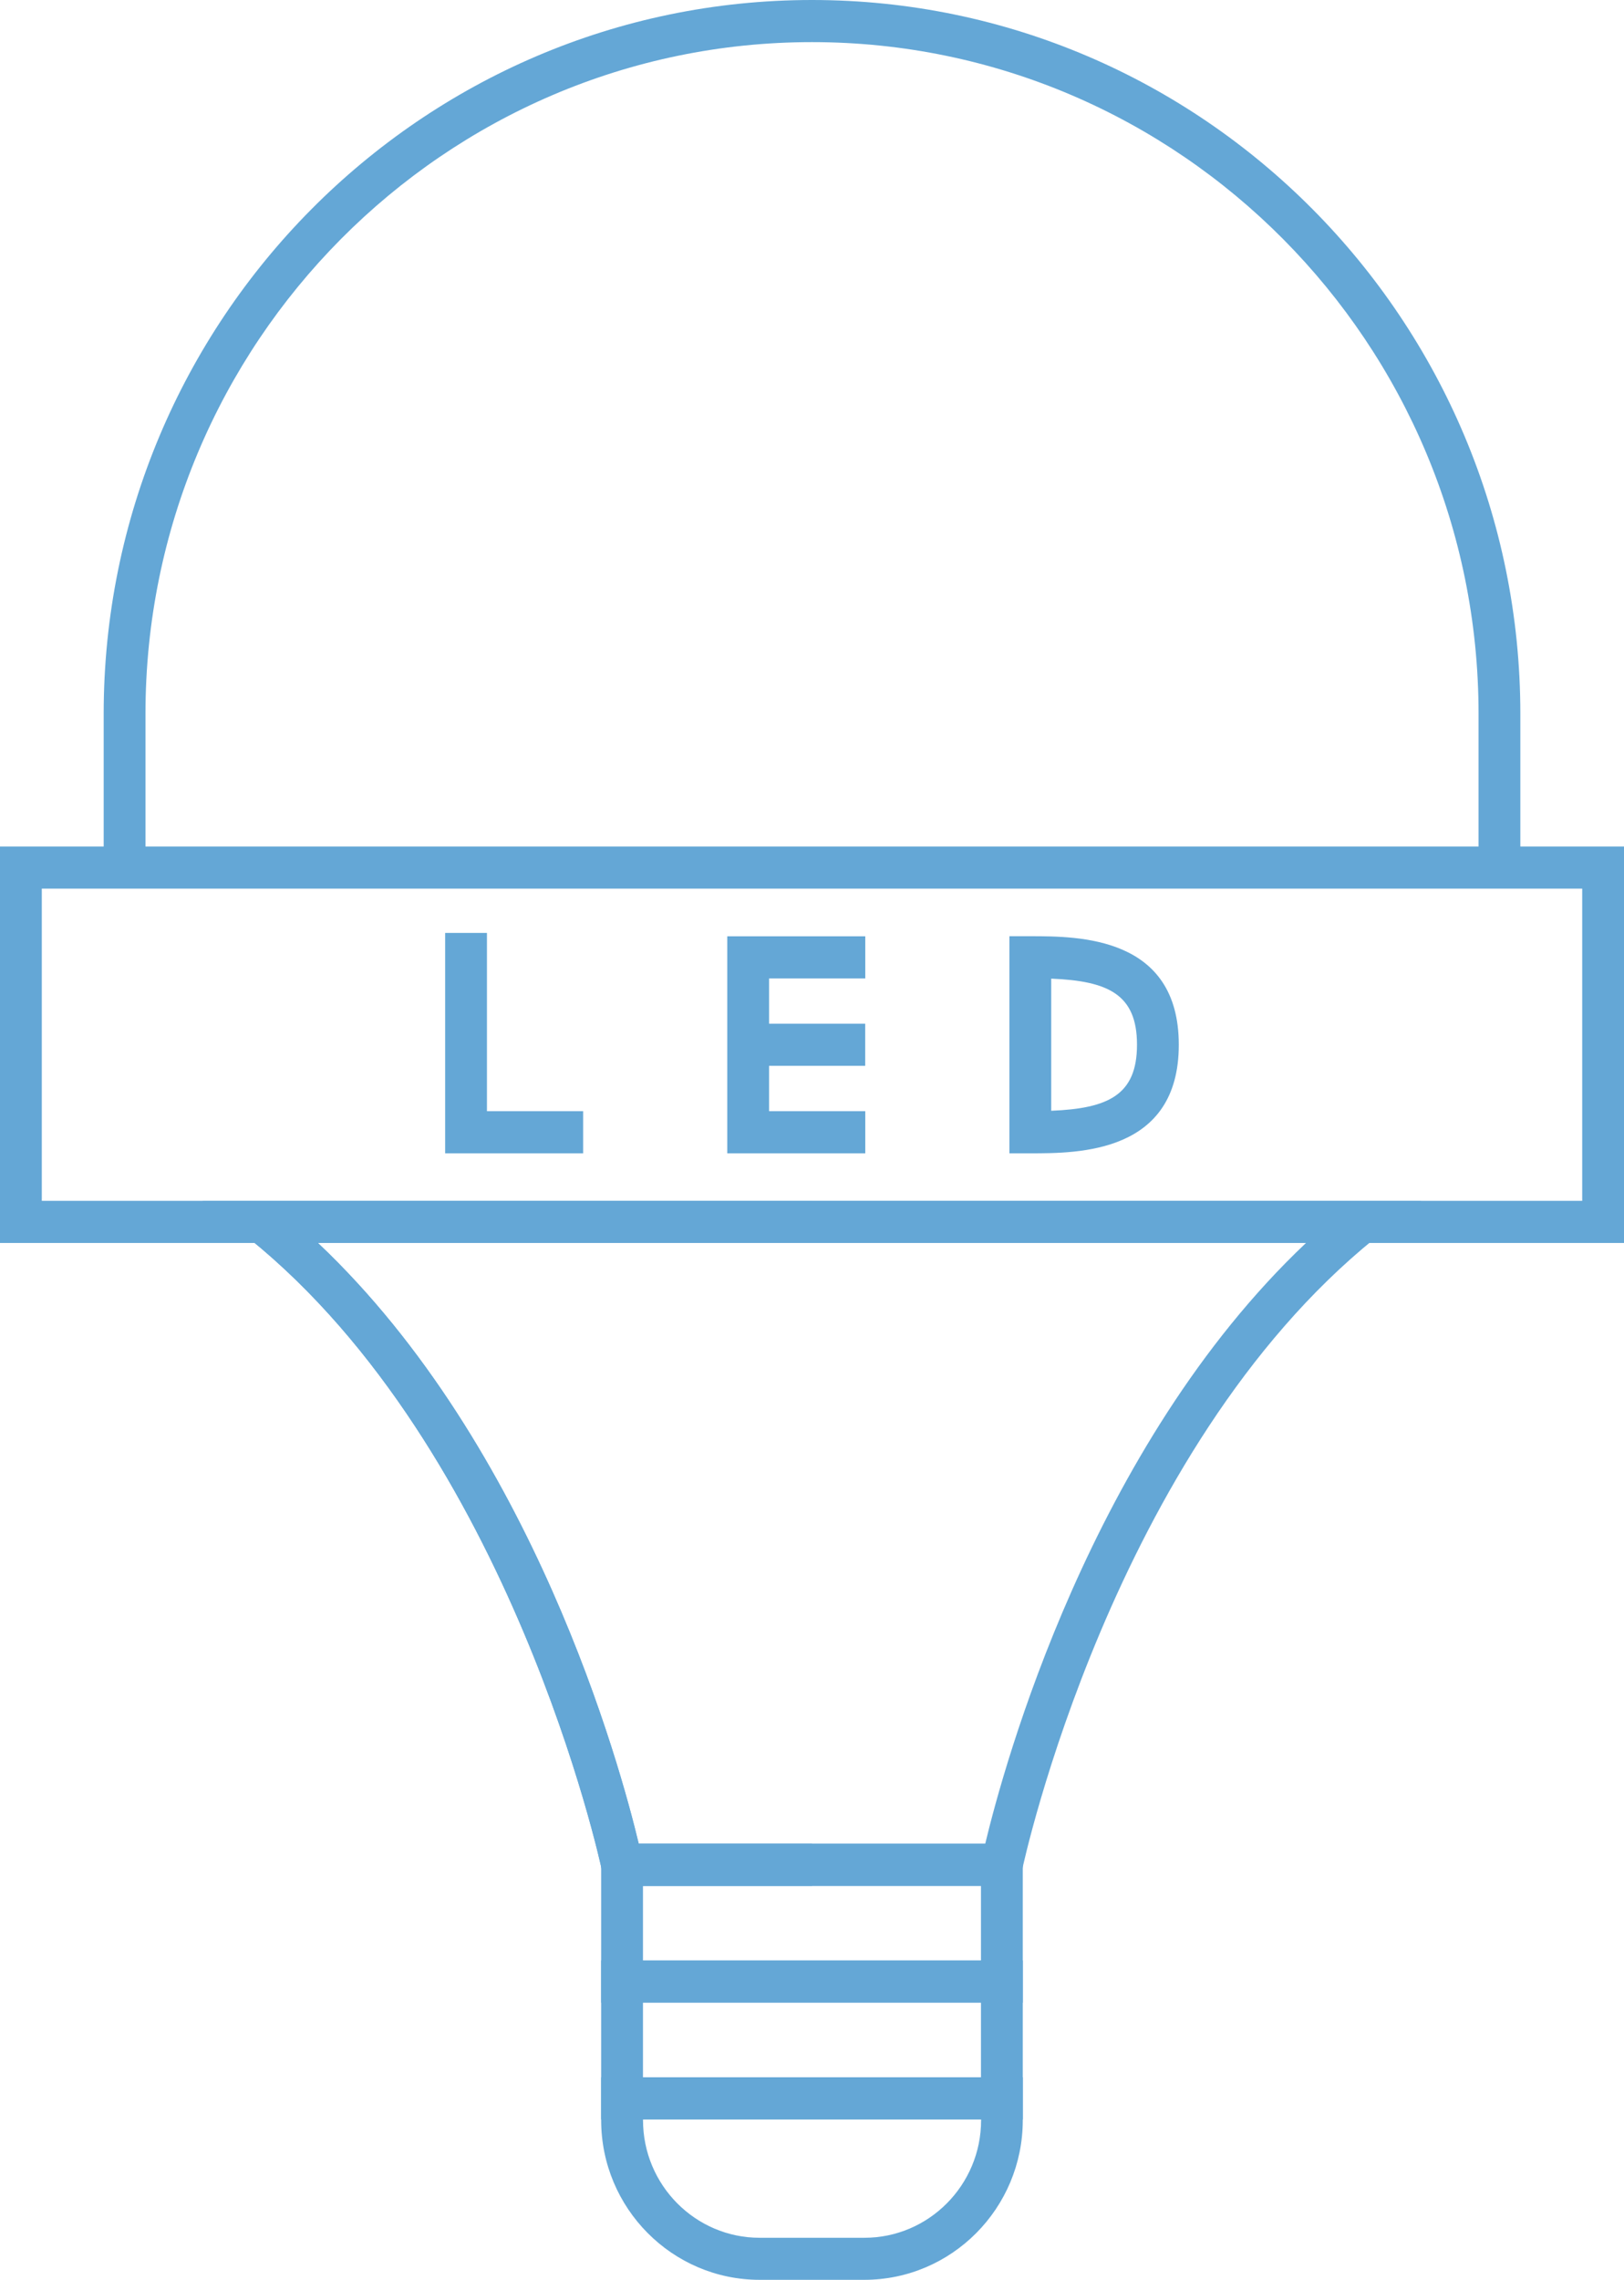
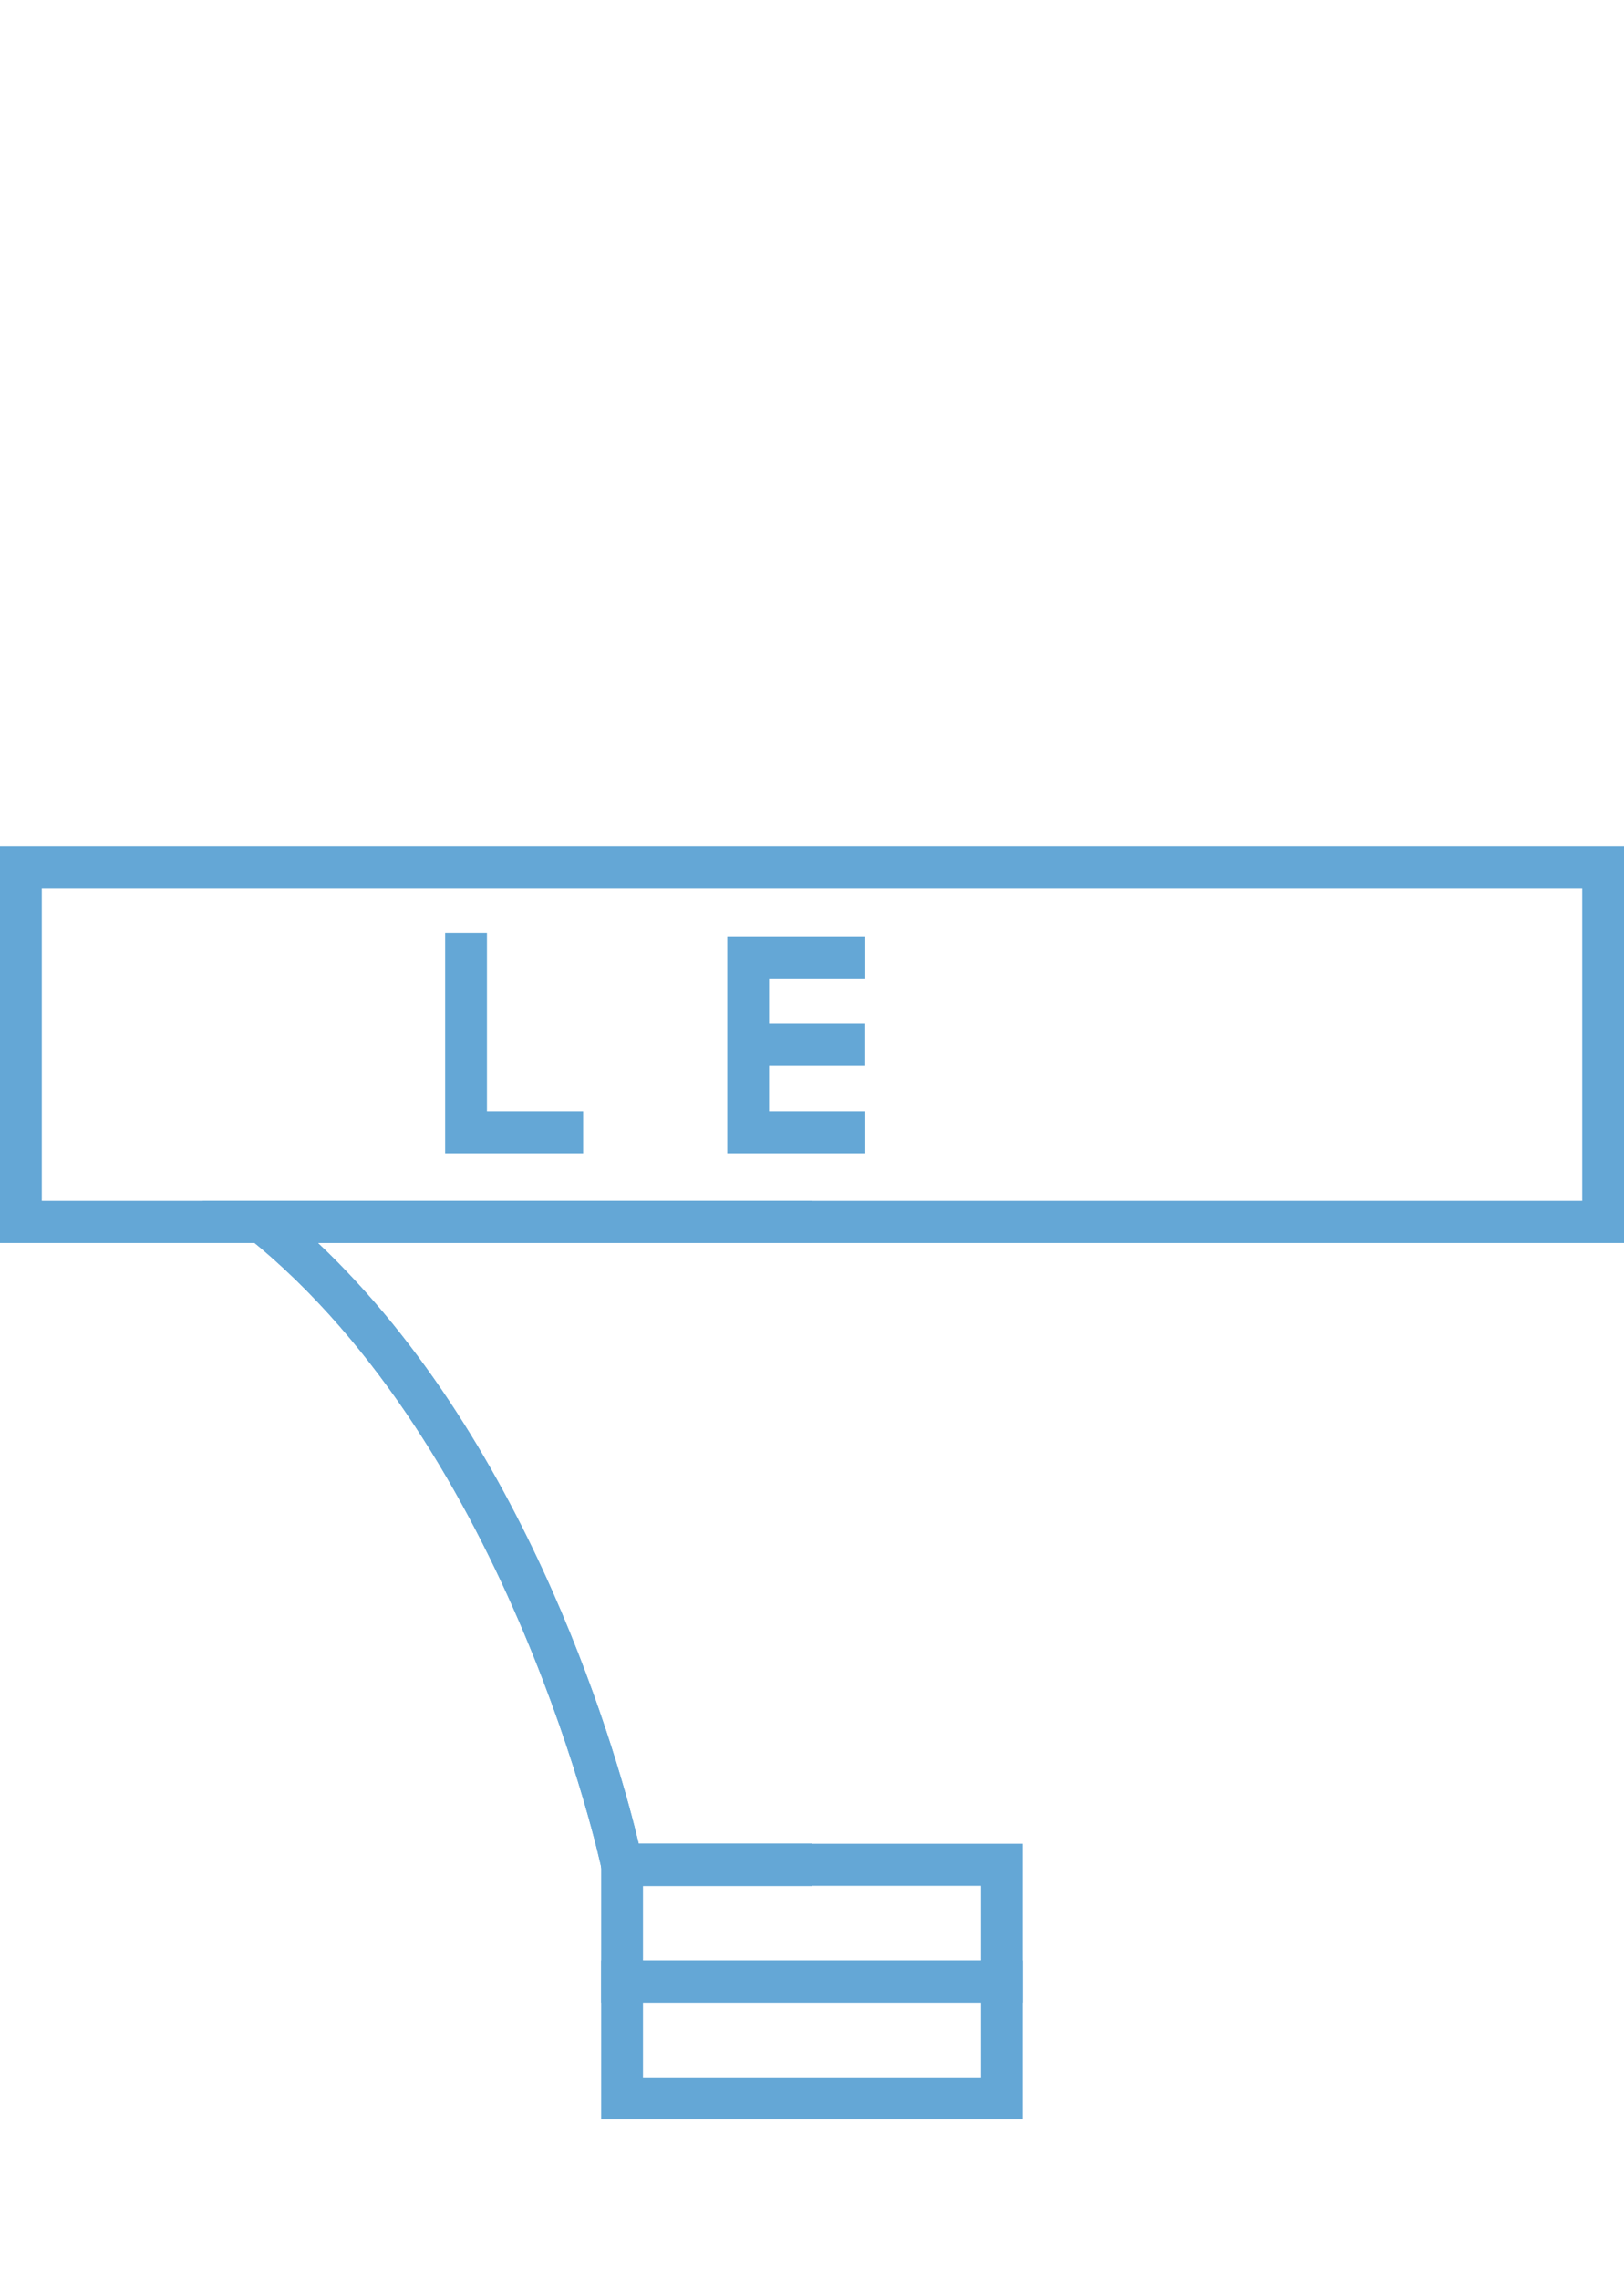
<svg xmlns="http://www.w3.org/2000/svg" width="57" height="80" viewBox="0 0 57 80" fill="none">
  <g clip-path="url(#clip0_666_50534)">
-     <path d="M53.362 30.443H51.895V25.047C51.895 12.051 41.4 1.478 28.5 1.478C15.601 1.478 5.106 12.051 5.106 25.047V30.443H3.639V25.047C3.639 11.236 14.79 0 28.5 0C42.211 0 53.362 11.236 53.362 25.047V30.443Z" fill="#64A7D6" />
    <path d="M57 43.616H0V29.704H57V43.616ZM1.467 42.138H55.533V31.182H1.467V42.138Z" fill="#64A7D6" />
    <path d="M28.5 66.175H21.241L21.117 65.588C21.086 65.442 17.951 50.893 8.74 43.453L7.111 42.138H28.5V43.616H11.16C18.718 50.762 21.769 61.98 22.419 64.697H28.5V66.175Z" fill="#64A7D6" />
    <path d="M35.898 70.273H21.1V64.697H35.898V70.273ZM22.567 68.795H34.431V66.175H22.567V68.795Z" fill="#64A7D6" />
    <path d="M35.898 74.371H21.1V68.795H35.898V74.371ZM22.567 72.893H34.431V70.273H22.567V72.893Z" fill="#64A7D6" />
-     <path d="M30.338 79.999H26.662C23.596 79.999 21.1 77.487 21.1 74.396V72.891H35.898V74.396C35.898 77.485 33.404 79.999 30.335 79.999H30.338ZM22.569 74.371V74.398C22.569 76.672 24.405 78.524 26.664 78.524H30.34C32.597 78.524 34.435 76.674 34.435 74.398V74.371H22.571H22.569Z" fill="#64A7D6" />
    <path d="M28.5 66.175H21.241L21.117 65.588C21.086 65.442 17.951 50.893 8.74 43.453L7.111 42.138H28.5V43.616H11.16C18.718 50.762 21.769 61.98 22.419 64.697H28.5V66.175Z" fill="#64A7D6" />
-     <path d="M35.76 66.175H28.498V64.697H34.58C35.23 61.98 38.281 50.762 45.838 43.616H28.498V42.138H49.887L48.259 43.453C39.038 50.9 35.913 65.442 35.881 65.588L35.76 66.175Z" fill="#64A7D6" />
-     <path d="M36.162 40.47H35.429V32.852H36.162C37.853 32.852 41.374 32.852 41.374 36.661C41.374 40.47 37.853 40.47 36.162 40.47ZM36.896 34.343V38.977C38.895 38.897 39.907 38.426 39.907 36.659C39.907 34.892 38.895 34.421 36.896 34.341V34.343Z" fill="#64A7D6" />
    <path d="M20.467 40.47H15.624V32.736H17.091V38.992H20.467V40.47Z" fill="#64A7D6" />
    <path d="M30.367 35.922H26.26V37.4H30.367V35.922Z" fill="#64A7D6" />
    <path d="M30.37 40.47H25.526V32.855H30.37V34.333H26.993V38.992H30.37V40.47Z" fill="#64A7D6" />
  </g>
  <defs>
    <clipPath id="clip0_666_50534">
      <rect width="57" height="80" fill="white" />
    </clipPath>
  </defs>
</svg>